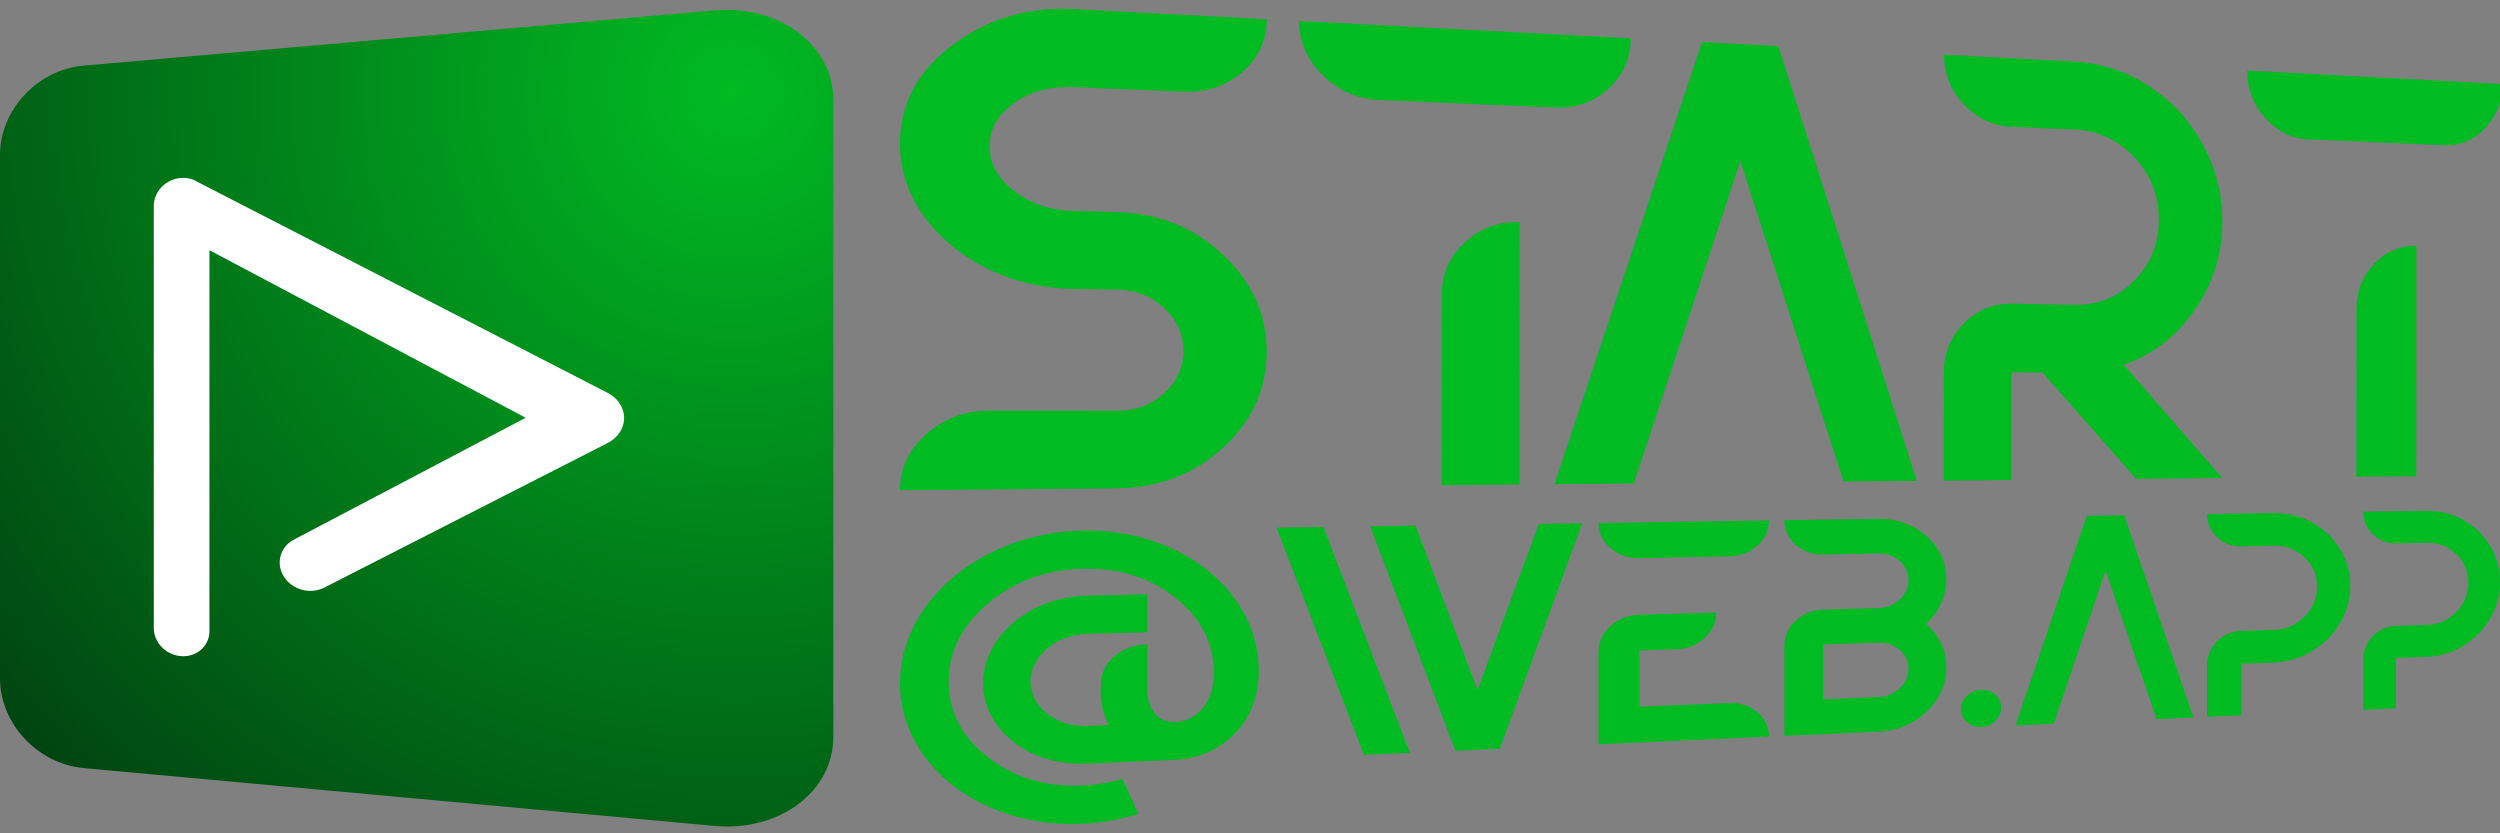
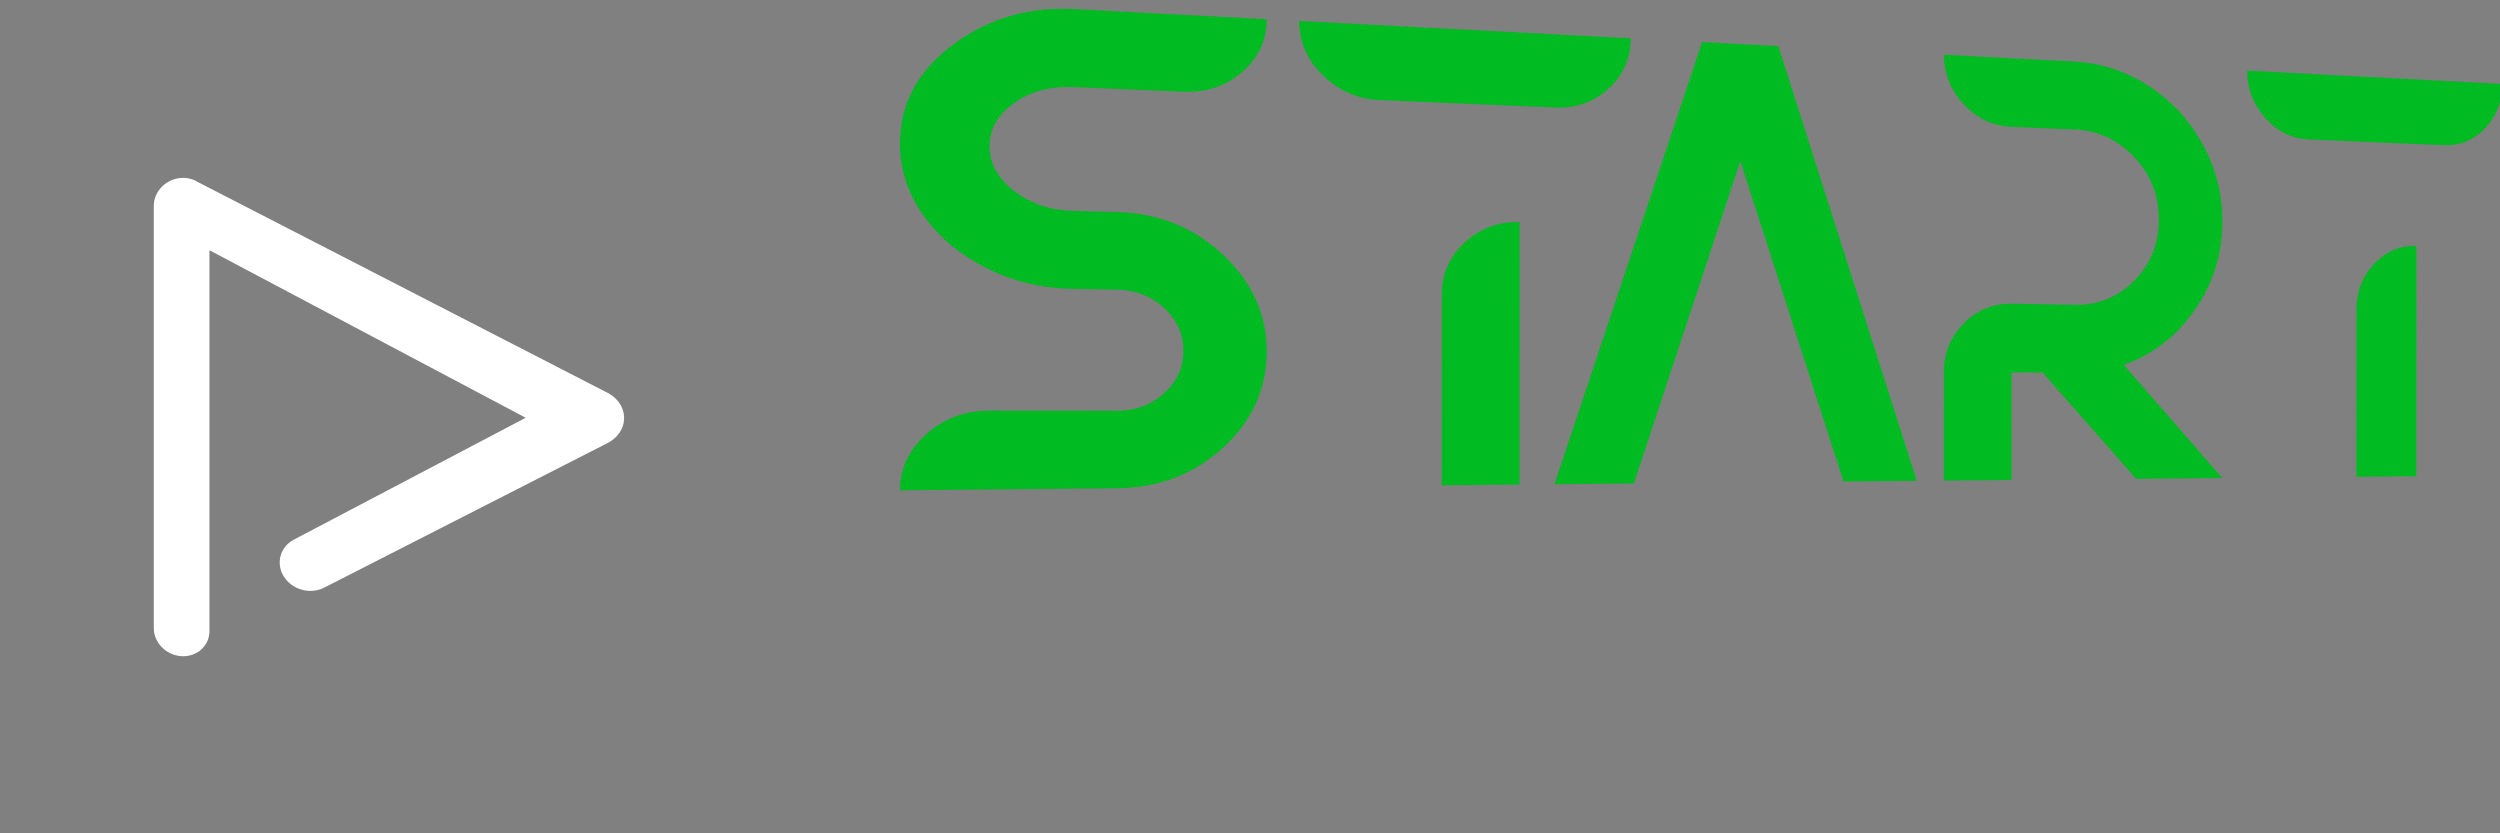
<svg xmlns="http://www.w3.org/2000/svg" xml:space="preserve" width="3000px" height="1000px" version="1.1" style="shape-rendering:geometricPrecision; text-rendering:geometricPrecision; image-rendering:optimizeQuality; fill-rule:evenodd; clip-rule:evenodd" viewBox="0 0 3000 1000">
  <rect x="0" y="0" width="3000" height="1000" fill="#808080" stroke="none" />
  <defs>
    <style type="text/css">
   
    .fil0 {fill:#00BB22;fill-rule:nonzero}
    .fil2 {fill:white;fill-rule:nonzero}
    .fil1 {fill:url(#id0)}
   
  </style>
    <radialGradient id="id0" gradientUnits="userSpaceOnUse" gradientTransform="matrix(-1.749 1.808 -1.816 -1.756 2618 -1288)" cx="880" cy="109.82" r="460" fx="880" fy="109.82">
      <stop offset="0" style="stop-opacity:1; stop-color:#00BB22" />
      <stop offset="1" style="stop-opacity:1; stop-color:#004411" />
    </radialGradient>
  </defs>
  <g id="Layer_x0020_1">
    <g id="startatweb">
      <path class="fil0" d="M1340.49 585.92l-260.49 2.42c0,-26.3 10.63,-48.86 31.82,-67.62 21.1,-18.68 46.32,-27.98 75.61,-27.96l153.07 0.11c22.19,0.02 41,-7.01 56.47,-21.05 15.41,-13.99 23.11,-30.95 23.11,-50.91 0,-19.96 -7.69,-37.05 -23.1,-51.31 -15.47,-14.31 -34.27,-21.66 -56.46,-22.02l-52.6 -0.87c-53.82,-0.88 -101.73,-17.44 -143.54,-49.87 -42.82,-35.53 -64.38,-77.2 -64.38,-124.76 0,-47.56 21.4,-87.2 63.91,-118.7 42.14,-31.22 90.21,-45.3 144.03,-42.48l232.15 12.17c-0.01,25.09 -9.71,46.11 -29.16,63.13 -19.54,17.09 -43.12,25.08 -70.82,23.91l-132.18 -5.6c-27.44,-1.16 -51.05,5.13 -70.76,18.92 -19.8,13.86 -29.73,31.32 -29.73,52.34 0,20.47 9.93,38.34 29.72,53.56 19.71,15.15 43.32,23.06 70.76,23.79l52.6 1.39c50.23,1.33 92.71,18.62 127.63,51.69 34.66,32.81 51.88,71.27 51.88,115.57 -0.01,44.83 -17.25,83.12 -51.91,115.08 -34.93,32.19 -77.4,48.61 -127.63,49.07zm525.82 -456.9l-210.39 -8.92c-26.45,-1.12 -49.23,-10.94 -68.27,-29.51 -19.12,-18.66 -28.7,-40.51 -28.7,-65.49l397.93 20.86c-0.01,23.88 -8.8,43.92 -26.43,60.16 -17.71,16.31 -39.07,23.96 -64.14,22.9zm-42.86 452.43l-93.36 0.86 0.06 -229.12c0,-24.5 9.24,-45.29 27.65,-62.3 18.34,-16.95 40.26,-25.05 65.73,-24.38l-0.08 314.94zm476.69 -4.41l-87.9 0.81 -123.81 -384.62 -127.79 386.95 -95.26 0.88 177.11 -530.62 91.49 4.8 166.16 521.8zm366.55 -3.4l-103.33 0.96 -112.28 -127.58 -37.2 -0.24 -0.06 129.2 -81.19 0.75 0.06 -130.48c0.01,-22.84 8.04,-42.31 24.05,-58.36 15.94,-15.99 35.02,-23.77 57.17,-23.41l76.16 1.26c28.05,0.46 51.82,-9.33 71.37,-29.31 19.46,-19.88 29.16,-44.14 29.18,-72.87 0.01,-29.2 -9.78,-54.16 -29.44,-74.96 -19.77,-20.9 -43.64,-31.98 -71.7,-33.17l-75.47 -3.2c-22.16,-0.94 -41.22,-9.85 -57.16,-26.78 -15.99,-16.99 -24.01,-36.94 -24,-59.79l155.98 8.18c47.73,2.5 89.7,22.39 126.09,59.43 34.73,39.46 51.97,83.56 51.94,132.53 -0.03,48.98 -17.31,92.05 -52.08,129.46 -18.84,19.52 -40.94,33.68 -66.33,42.45l118.24 135.93zm265.96 -399.43l-161.78 -6.86c-20.27,-0.86 -37.7,-9.35 -52.27,-25.5 -14.62,-16.22 -21.95,-35.28 -21.94,-57.12l305.96 16.03c-0.01,21 -6.82,38.67 -20.45,53.03 -13.68,14.42 -30.17,21.24 -49.52,20.42zm-33.19 397.27l-71.82 0.67 0.12 -200.83c0.02,-21.48 7.12,-39.73 21.28,-54.69 14.11,-14.9 30.98,-22.08 50.59,-21.56l-0.17 276.41z" />
-       <path class="fil0" d="M1300.49 988.44c-29.2,1.53 -57.17,-1.56 -83.88,-9.32 -26.85,-7.8 -50.54,-19.45 -71.02,-34.95 -20.56,-15.58 -36.64,-34.11 -48.2,-55.59 -11.59,-21.52 -17.39,-44.36 -17.39,-68.45 0,-24.65 5.8,-48.08 17.39,-70.24 11.56,-22.12 27.64,-41.66 48.2,-58.61 20.48,-16.88 44.17,-30.12 71.02,-39.72 26.71,-9.55 54.68,-14.52 83.88,-14.95 28.7,-0.42 56,3.68 81.91,12.28 25.78,8.54 48.27,20.62 67.53,36.24 19.18,15.55 34.07,33.66 44.71,54.33 10.61,20.62 15.91,42.69 15.91,66.22 0,21.68 -5.37,41.19 -16.15,58.56 -10.16,16.05 -24.17,28.45 -42.07,37.2 -13.14,6.18 -26.97,9.59 -41.49,10.24l-105.39 4.71c-16.22,0.73 -32,-1.01 -47.33,-5.22 -15.39,-4.22 -28.98,-10.86 -40.75,-19.91 -24.99,-20.03 -37.53,-43.79 -37.53,-71.19 0,-27.68 12.54,-52.43 37.53,-74.15 25.19,-19.99 54.41,-30.33 87.59,-31.09l71.83 -1.66 0 45.48 -71.34 2c-18.87,0.53 -34.91,6.2 -48.08,17.04 -13.21,10.87 -20.17,24.23 -20.84,40.05l0 0.4c0.67,15.78 7.63,28.73 20.84,38.84 13.17,10.09 29.21,14.74 48.08,13.99l25.22 -1.01 -2.47 -4.75c-4.93,-11.14 -7.4,-23.2 -7.4,-36.16l0.49 -8.92c0,-12.69 5.44,-23.59 16.28,-32.69 10.82,-9.09 23.9,-13.85 39.22,-14.3l0 57.96c0.33,5.62 1.47,10.68 3.42,15.16 5.53,14 15.75,20.7 30.63,20.11 5.81,-0.23 11.14,-1.51 15.97,-3.84 9.65,-4.38 17.03,-11.39 22.16,-21.04 5.12,-9.64 7.68,-20.97 7.68,-34 0,-35.38 -15.06,-65.17 -45.32,-89.5 -30.47,-24.49 -67.36,-36.37 -110.84,-35.52 -44.21,0.86 -82.28,14.44 -114.04,40.84 -31.97,26.59 -48.04,58.25 -48.04,94.86 0,36.33 16.07,66.78 48.04,91.22 31.76,24.28 69.83,35.3 114.04,33.2 15.86,-0.76 31.33,-3.38 46.43,-7.86l19.12 41.81c-21.25,6.75 -43.1,10.73 -65.55,11.9zm391.32 -85.04l-55 2.48 -104.97 -272.66 56.29 -0.83 103.68 271.01zm108 -4.88l-53.22 2.4 -102.41 -269.35 54.46 -0.8 74.41 197.3 73.63 -199.47 52.03 -0.76 -98.9 270.68zm275.62 -230.86l-108.16 2.13c-13.42,0.26 -24.95,-3.73 -34.58,-12 -9.64,-8.28 -14.47,-18.36 -14.47,-30.24l204.51 -2.99c0,11.59 -4.61,21.6 -13.85,30.03 -9.25,8.46 -20.4,12.82 -33.45,13.07zm47.3 216.27l-204.51 9.24 0 -111.02c0,-11.87 4.83,-22.19 14.47,-30.92 9.63,-8.72 21.16,-13.26 34.58,-13.62l92.28 -2.54c0,11.68 -4.68,21.82 -14.06,30.44 -9.39,8.64 -20.7,13.18 -33.95,13.61l-44.27 1.44 0 67.44 108.16 -4.35c13.05,-0.53 24.2,3.17 33.45,11.07 9.24,7.88 13.85,17.61 13.85,29.21zm131.61 -5.95l-113.08 5.11 0 -108.18c0,-11.56 4.58,-21.61 13.73,-30.11 9.14,-8.49 20.09,-12.9 32.84,-13.25l66.11 -1.82c10.12,-0.27 18.69,-3.72 25.72,-10.33 7.01,-6.59 10.52,-14.36 10.52,-23.31 0,-8.94 -3.51,-16.54 -10.52,-22.81 -7.03,-6.27 -15.6,-9.32 -25.72,-9.12l-66.11 1.3c-12.75,0.25 -23.7,-3.65 -32.84,-11.71 -9.15,-8.07 -13.73,-17.9 -13.73,-29.47l112.68 -1.65c22.87,-0.33 42.18,6.63 57.99,20.86 15.75,14.17 23.6,31.33 23.6,51.54 0,20.2 -8.12,38.1 -24.39,53.75 16.27,13.96 24.39,31.26 24.39,51.94 0,20.44 -7.85,38.14 -23.6,53.13 -15.81,15.05 -34.99,23.11 -57.59,24.13zm0 -41.53c9.85,-0.39 18.29,-3.94 25.32,-10.64 7.01,-6.68 10.52,-14.49 10.52,-23.44 0,-8.95 -3.51,-16.45 -10.52,-22.5 -7.03,-6.06 -15.6,-8.94 -25.72,-8.61l-66.11 2.15 0 65.72 66.51 -2.68zm122.94 35.97c-6.48,0.3 -12.12,-1.66 -16.92,-5.88 -4.81,-4.23 -7.22,-9.34 -7.22,-15.34 0,-6.24 2.41,-11.62 7.22,-16.13 4.8,-4.51 10.44,-6.89 16.92,-7.15 6.72,-0.27 12.41,1.66 17.05,5.77 4.63,4.11 6.95,9.26 6.95,15.46 0,5.97 -2.32,11.26 -6.95,15.88 -4.64,4.62 -10.33,7.09 -17.05,7.39zm254.72 -11.51l-43.99 1.99 -61.3 -178.37 -62.23 183.95 -45.87 2.08 85.58 -251.6 44.92 -0.65 82.89 242.6zm57.56 -2.6l-41.18 1.87 0 -62.14c0,-10.87 4.05,-20.33 12.14,-28.35 8.08,-8.01 17.76,-12.19 29.04,-12.55l38.98 -1.27c14.44,-0.47 26.72,-5.77 36.84,-15.9 10.09,-10.1 15.13,-22.08 15.13,-35.96 0,-14.11 -5.1,-25.89 -15.31,-35.35 -10.24,-9.48 -22.57,-14.09 -37.02,-13.81l-38.62 0.76c-11.28,0.22 -20.96,-3.45 -29.04,-11.04 -8.09,-7.6 -12.14,-16.84 -12.14,-27.72l79.45 -1.17c24.6,-0.36 46.35,7.87 65.3,24.61 18.16,18.03 27.21,38.91 27.21,62.68 0,23.77 -9.05,45.12 -27.21,64.1 -18.95,17.73 -40.7,27.08 -65.3,28l-38.27 1.43 0 61.81zm185.66 -8.38l-39.27 1.77 0 -60.67c0,-10.62 3.87,-19.85 11.58,-27.68 7.71,-7.81 16.94,-11.89 27.69,-12.24l37.19 -1.2c13.78,-0.45 25.48,-5.62 35.14,-15.51 9.63,-9.85 14.44,-21.56 14.44,-35.12 0,-13.78 -4.87,-25.28 -14.61,-34.53 -9.77,-9.27 -21.53,-13.78 -35.31,-13.5l-36.85 0.72c-10.75,0.21 -19.98,-3.38 -27.69,-10.8 -7.71,-7.42 -11.58,-16.45 -11.58,-27.07l75.78 -1.11c23.47,-0.35 44.22,7.69 62.3,24.05 17.33,17.63 25.97,38.03 25.97,61.25 0,23.23 -8.64,44.08 -25.97,62.61 -18.08,17.3 -38.83,26.42 -62.3,27.3l-36.51 1.36 0 60.37z" />
    </g>
    <g id="icon">
-       <path class="fil1" d="M100.74 78.68l756.91 -66.22c77.39,-6.77 142.35,41.54 142.35,107.54l0 764.18c0,66 -64.96,114.05 -142.35,106.95l-756.91 -69.39c-55.95,-5.12 -100.74,-53.59 -100.74,-107.82l0 -627.84c0,-54.22 44.79,-102.51 100.74,-107.4z" />
      <path class="fil2" d="M251.33 757.37c0,17.73 -15.11,31.18 -33.63,30.04 -18.37,-1.13 -33.16,-16.22 -33.16,-33.71l0 -506.63c0,-17.49 14.79,-32.51 33.16,-33.57 7.26,-0.41 13.99,1.41 19.5,4.85l491.82 253.01c19.37,9.93 25.71,31.61 14.08,48.29 -3.7,5.29 -8.76,9.43 -14.55,12.28l-339.48 173.22c-16.86,8.57 -38.53,2.56 -48.48,-13.33 -9.9,-15.82 -4.51,-35.61 12.11,-44.32l278.12 -146.18 -379.49 -201.06 0 457.11z" />
    </g>
  </g>
</svg>